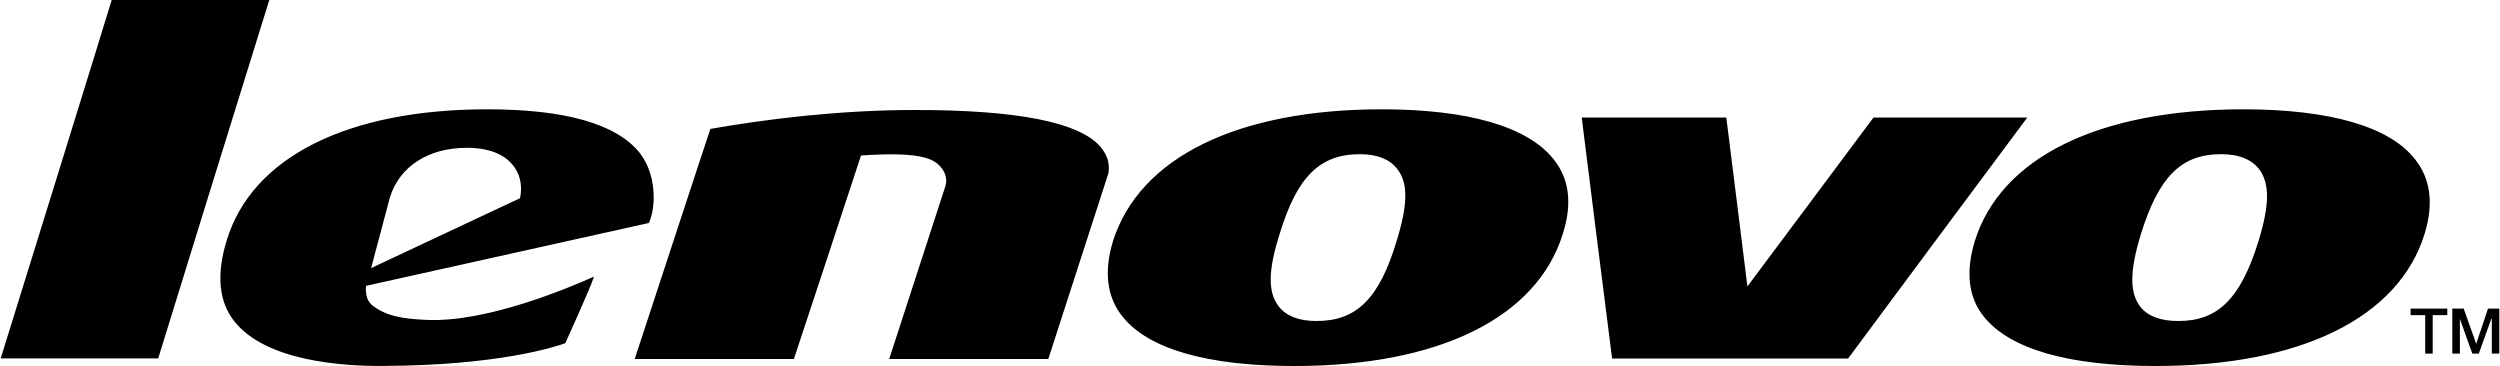
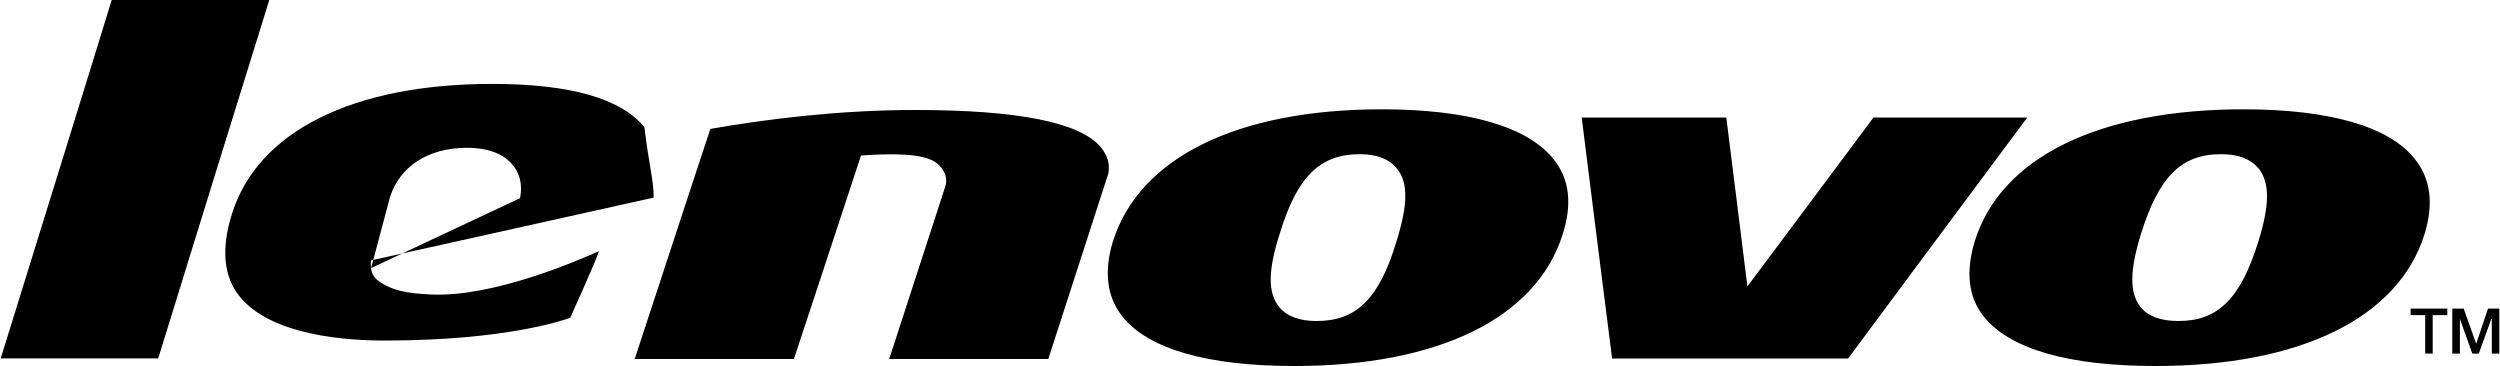
<svg xmlns="http://www.w3.org/2000/svg" id="Слой_1" x="0px" y="0px" viewBox="0 0 2500 366" style="enable-background:new 0 0 2500 366;" xml:space="preserve">
  <g>
-     <path d="M2499.3,308.6v45h-7.5v-34.7h-0.5l-12.5,34.7h-6.5l-12.4-34.7v34.7h-7.6v-45h11.4l12.5,35.2l11.8-35.2H2499.3 M2447.3,308.6v6.5h-14.6v38.5h-7.5v-38.5h-14.6v-6.5H2447.3 M2258.4,241.4c11.4-36.8,11.4-58.4,0.5-72.6 c-8.1-9.7-20-14.6-37.9-14.6c-40,0-62.2,22.7-80,79.6c-11.5,37.3-11.5,59-0.6,73.1c7.5,9.3,20.1,14.1,37.9,14.1 C2217.8,321.1,2240.6,298.8,2258.4,241.4z M2414.9,159.1c15.7,19.6,19,44.4,9.7,74.8c-26,83.9-124,132.1-269.1,132.1 c-86.6,0-145.5-16.8-171.6-49.3c-15.7-19.5-18.3-44.9-9.2-75.3c26-83.9,124-132.1,269.1-132.1 C2329.9,109.4,2389.5,126.6,2414.9,159.1 M1873.5,117.5h153.8c-9.3,12.4-176.5,237.1-179.2,241h-236c-1.1-7.1-29.3-232.3-30.4-241 h144.6c1,7.1,21.1,168.9,21.1,168.9S1871.3,120.7,1873.5,117.5 M1396.5,241.4c11.4-36.8,11.9-58.4,0.6-72.6 c-7.6-9.7-20-14.6-37.3-14.6c-40.1,0-62.8,22.7-80.1,79.6c-11.9,37.3-11.9,59-0.6,73.1c7.5,9.3,20.1,14.1,37.3,14.1 C1356.4,321.1,1379.2,298.8,1396.5,241.4z M1553.5,159.1c15.8,19.6,19,44.4,9.3,74.8c-26,83.9-124.1,132.1-268.5,132.1 c-86.6,0-145.6-16.8-171.7-49.3c-15.7-19.5-18.9-44.9-9.7-75.3c26.5-83.9,124.5-132.1,269.1-132.1 C1468.5,109.4,1527.5,126.6,1553.5,159.1 M1100.9,147.3c5.9,7.5,9.2,15.1,7.5,26l-60.1,185.7H889.2l56.3-173.2 c2.1-7.5-0.6-14-4.9-18.9c-7.6-9.3-23.9-15.2-79.6-11.4c0,0-66,200.8-67.1,203.5H634.7c1.5-4.3,74.7-227.9,75.7-230.1 c55.3-9.7,128.4-18.9,204.2-18.9C1017.5,109.9,1080.2,122.3,1100.9,147.3 M520,198.2c3.2-15.2-1.6-26.5-7.1-33 c-5.9-7.6-19-17.4-46-17.4c-38.4,0-67.1,18.4-76.9,49.3l-18.9,71L520,198.2L520,198.2z M653.7,197.6c0,11.4-2.7,21.1-4.9,25.4 c-4.9,1.1-282.6,62.8-282.6,62.8s-2.8,13.6,7.5,20.6c13.6,9.7,28.2,12.4,53,13.5c61.2,2.7,144.1-33,167.3-43.3 c-3.7,11.8-27.6,63.9-28.7,66.6c-10.3,3.8-67.7,22.2-180.3,22.7c-42.8,0.6-119.1-4.9-150.5-44.4c-15.7-19.5-18.4-47.1-7.6-81.7 c25.5-82.8,120.8-130.5,260.4-130.5c78,0,128.9,14.6,152.2,43.3C648.8,164.6,653.7,179.7,653.7,197.6 M111.7,0h157.6 C266,10.2,159.9,352.4,158.2,358.4H0.7C4,348.1,110.1,5.9,111.7,0" />
+     <path d="M2499.3,308.6v45h-7.5v-34.7h-0.5l-12.5,34.7h-6.5l-12.4-34.7v34.7h-7.6v-45h11.4l12.5,35.2l11.8-35.2H2499.3 M2447.3,308.6v6.5h-14.6v38.5h-7.5v-38.5h-14.6v-6.5H2447.3 M2258.4,241.4c11.4-36.8,11.4-58.4,0.5-72.6 c-8.1-9.7-20-14.6-37.9-14.6c-40,0-62.2,22.7-80,79.6c-11.5,37.3-11.5,59-0.6,73.1c7.5,9.3,20.1,14.1,37.9,14.1 C2217.8,321.1,2240.6,298.8,2258.4,241.4z M2414.9,159.1c15.7,19.6,19,44.4,9.7,74.8c-26,83.9-124,132.1-269.1,132.1 c-86.6,0-145.5-16.8-171.6-49.3c-15.7-19.5-18.3-44.9-9.2-75.3c26-83.9,124-132.1,269.1-132.1 C2329.9,109.4,2389.5,126.6,2414.9,159.1 M1873.5,117.5h153.8c-9.3,12.4-176.5,237.1-179.2,241h-236c-1.1-7.1-29.3-232.3-30.4-241 h144.6c1,7.1,21.1,168.9,21.1,168.9S1871.3,120.7,1873.5,117.5 M1396.5,241.4c11.4-36.8,11.9-58.4,0.6-72.6 c-7.6-9.7-20-14.6-37.3-14.6c-40.1,0-62.8,22.7-80.1,79.6c-11.9,37.3-11.9,59-0.6,73.1c7.5,9.3,20.1,14.1,37.3,14.1 C1356.4,321.1,1379.2,298.8,1396.5,241.4z M1553.5,159.1c15.8,19.6,19,44.4,9.3,74.8c-26,83.9-124.1,132.1-268.5,132.1 c-86.6,0-145.6-16.8-171.7-49.3c-15.7-19.5-18.9-44.9-9.7-75.3c26.5-83.9,124.5-132.1,269.1-132.1 C1468.5,109.4,1527.5,126.6,1553.5,159.1 M1100.9,147.3c5.9,7.5,9.2,15.1,7.5,26l-60.1,185.7H889.2l56.3-173.2 c2.1-7.5-0.6-14-4.9-18.9c-7.6-9.3-23.9-15.2-79.6-11.4c0,0-66,200.8-67.1,203.5H634.7c1.5-4.3,74.7-227.9,75.7-230.1 c55.3-9.7,128.4-18.9,204.2-18.9C1017.5,109.9,1080.2,122.3,1100.9,147.3 M520,198.2c3.2-15.2-1.6-26.5-7.1-33 c-5.9-7.6-19-17.4-46-17.4c-38.4,0-67.1,18.4-76.9,49.3l-18.9,71L520,198.2L520,198.2z M653.7,197.6c-4.9,1.1-282.6,62.8-282.6,62.8s-2.8,13.6,7.5,20.6c13.6,9.7,28.2,12.4,53,13.5c61.2,2.7,144.1-33,167.3-43.3 c-3.7,11.8-27.6,63.9-28.7,66.6c-10.3,3.8-67.7,22.2-180.3,22.7c-42.8,0.6-119.1-4.9-150.5-44.4c-15.7-19.5-18.4-47.1-7.6-81.7 c25.5-82.8,120.8-130.5,260.4-130.5c78,0,128.9,14.6,152.2,43.3C648.8,164.6,653.7,179.7,653.7,197.6 M111.7,0h157.6 C266,10.2,159.9,352.4,158.2,358.4H0.7C4,348.1,110.1,5.9,111.7,0" />
  </g>
</svg>